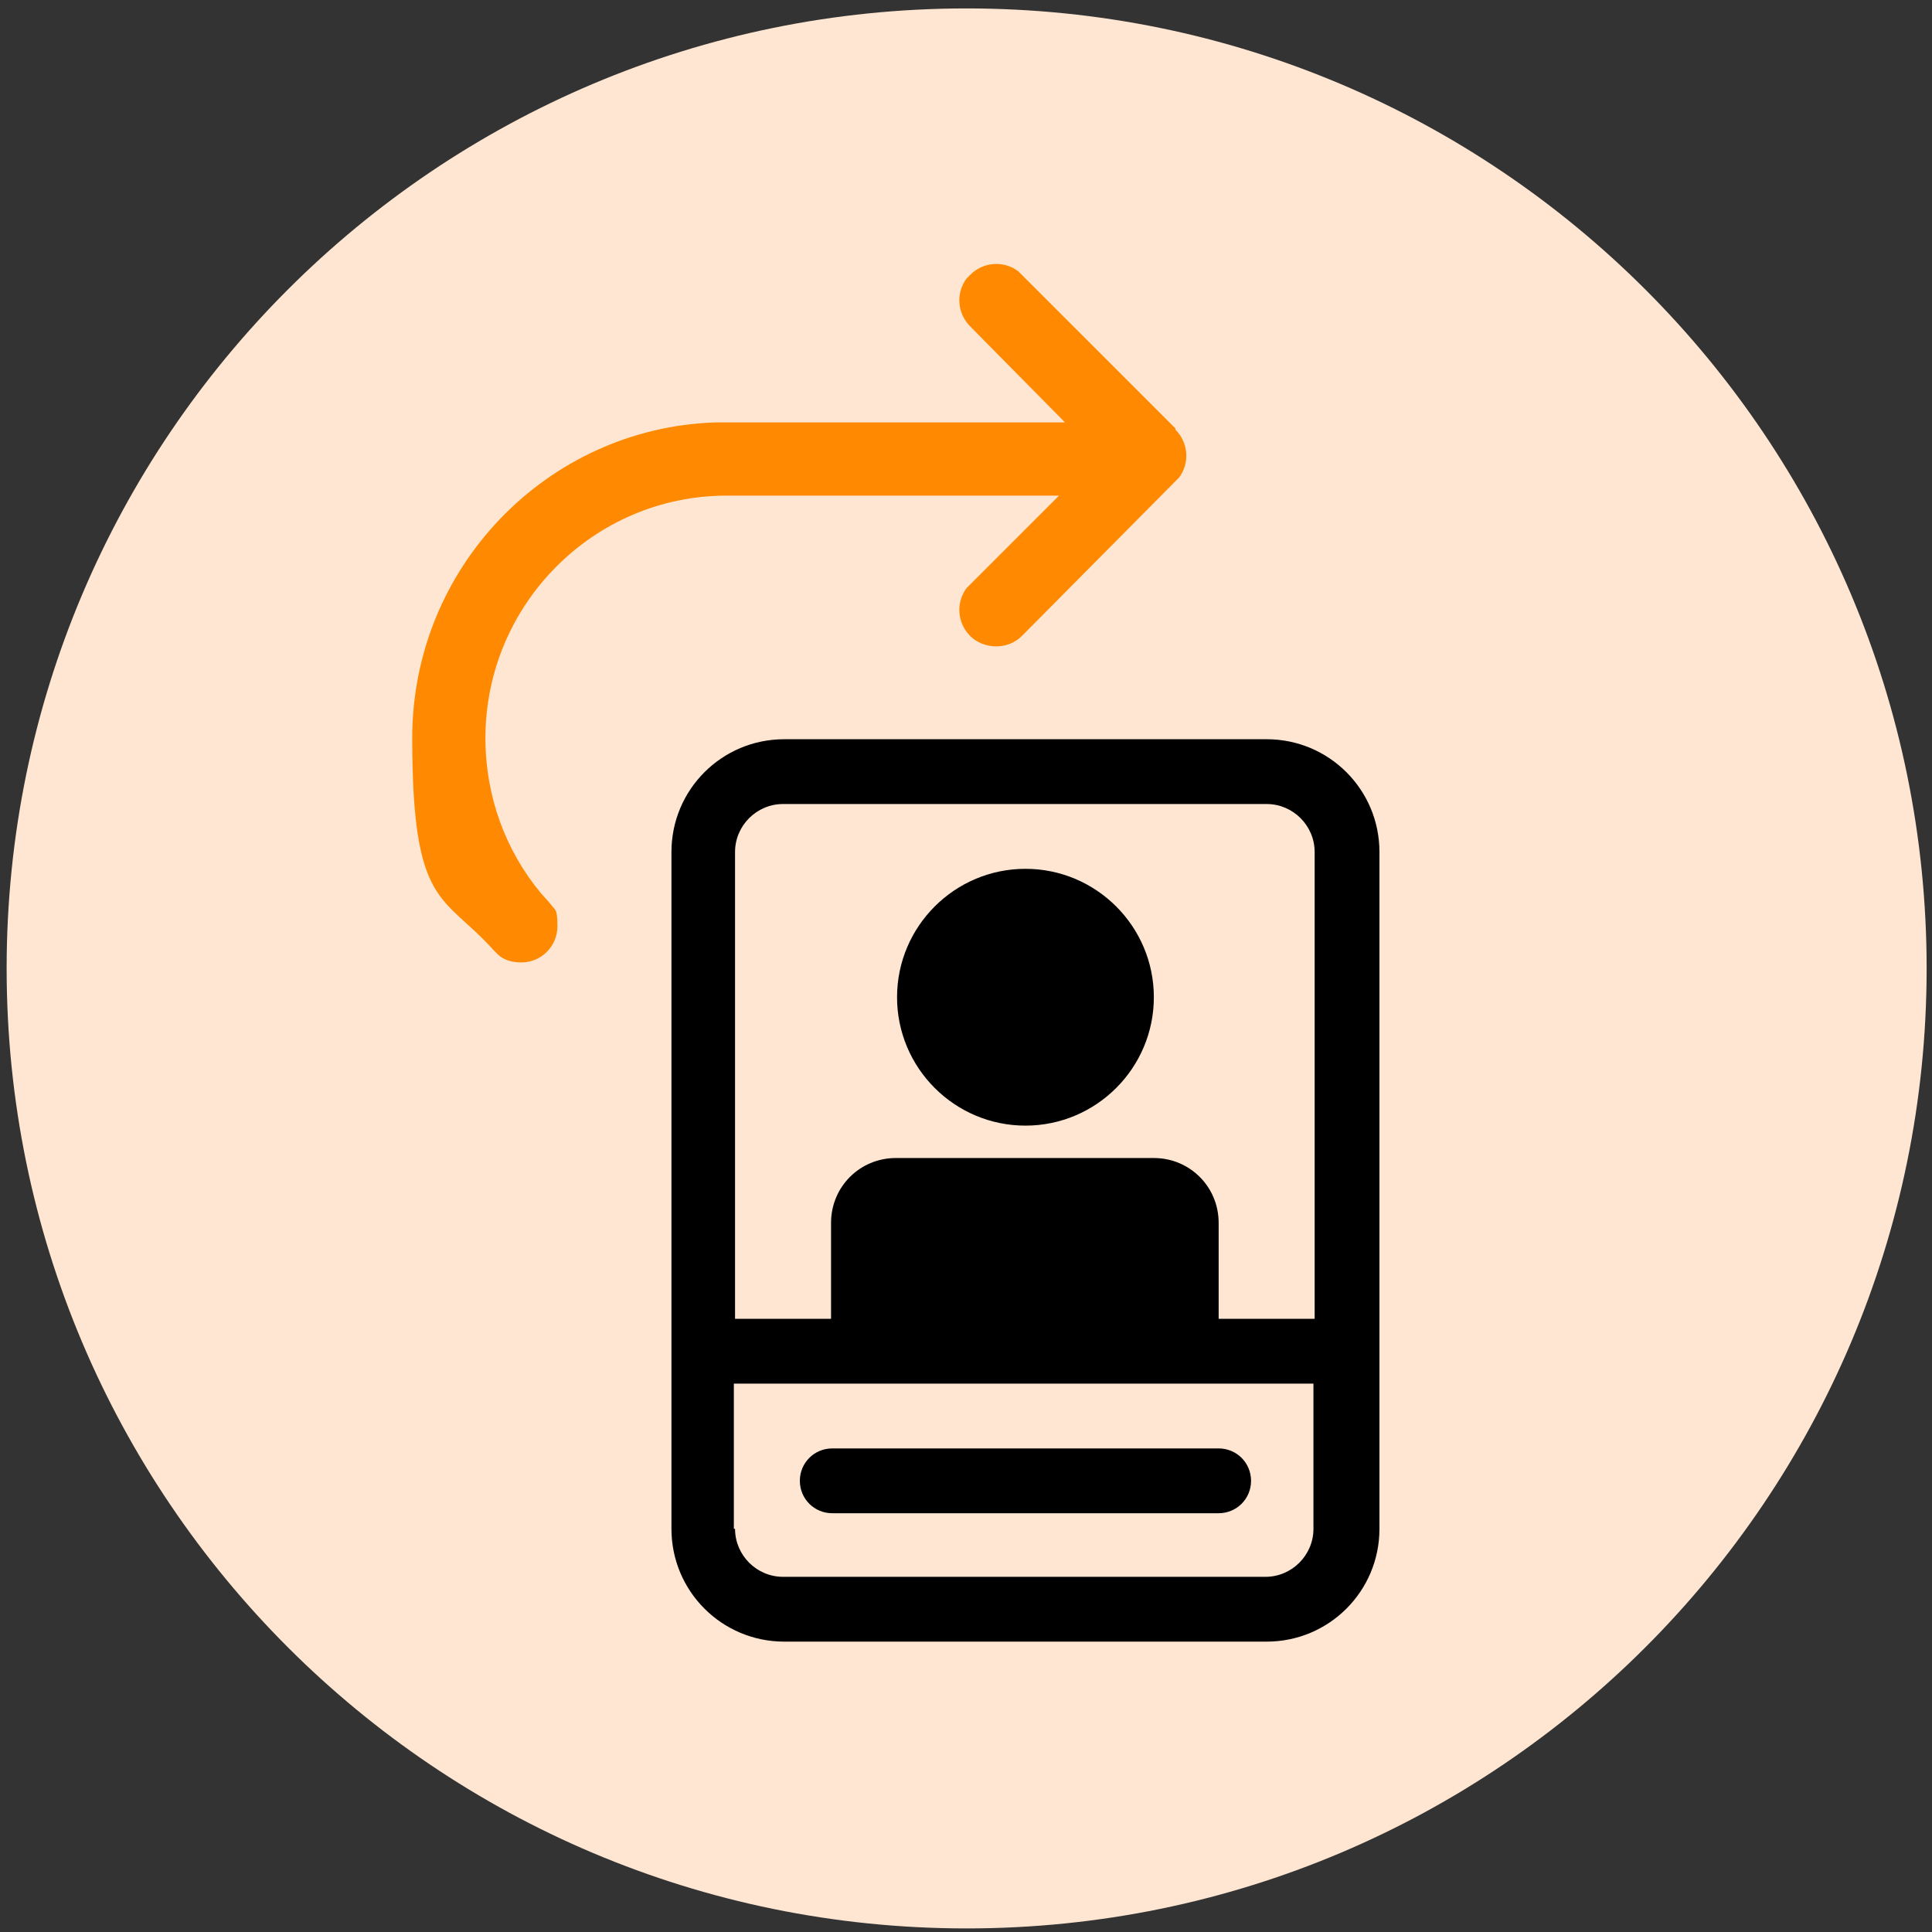
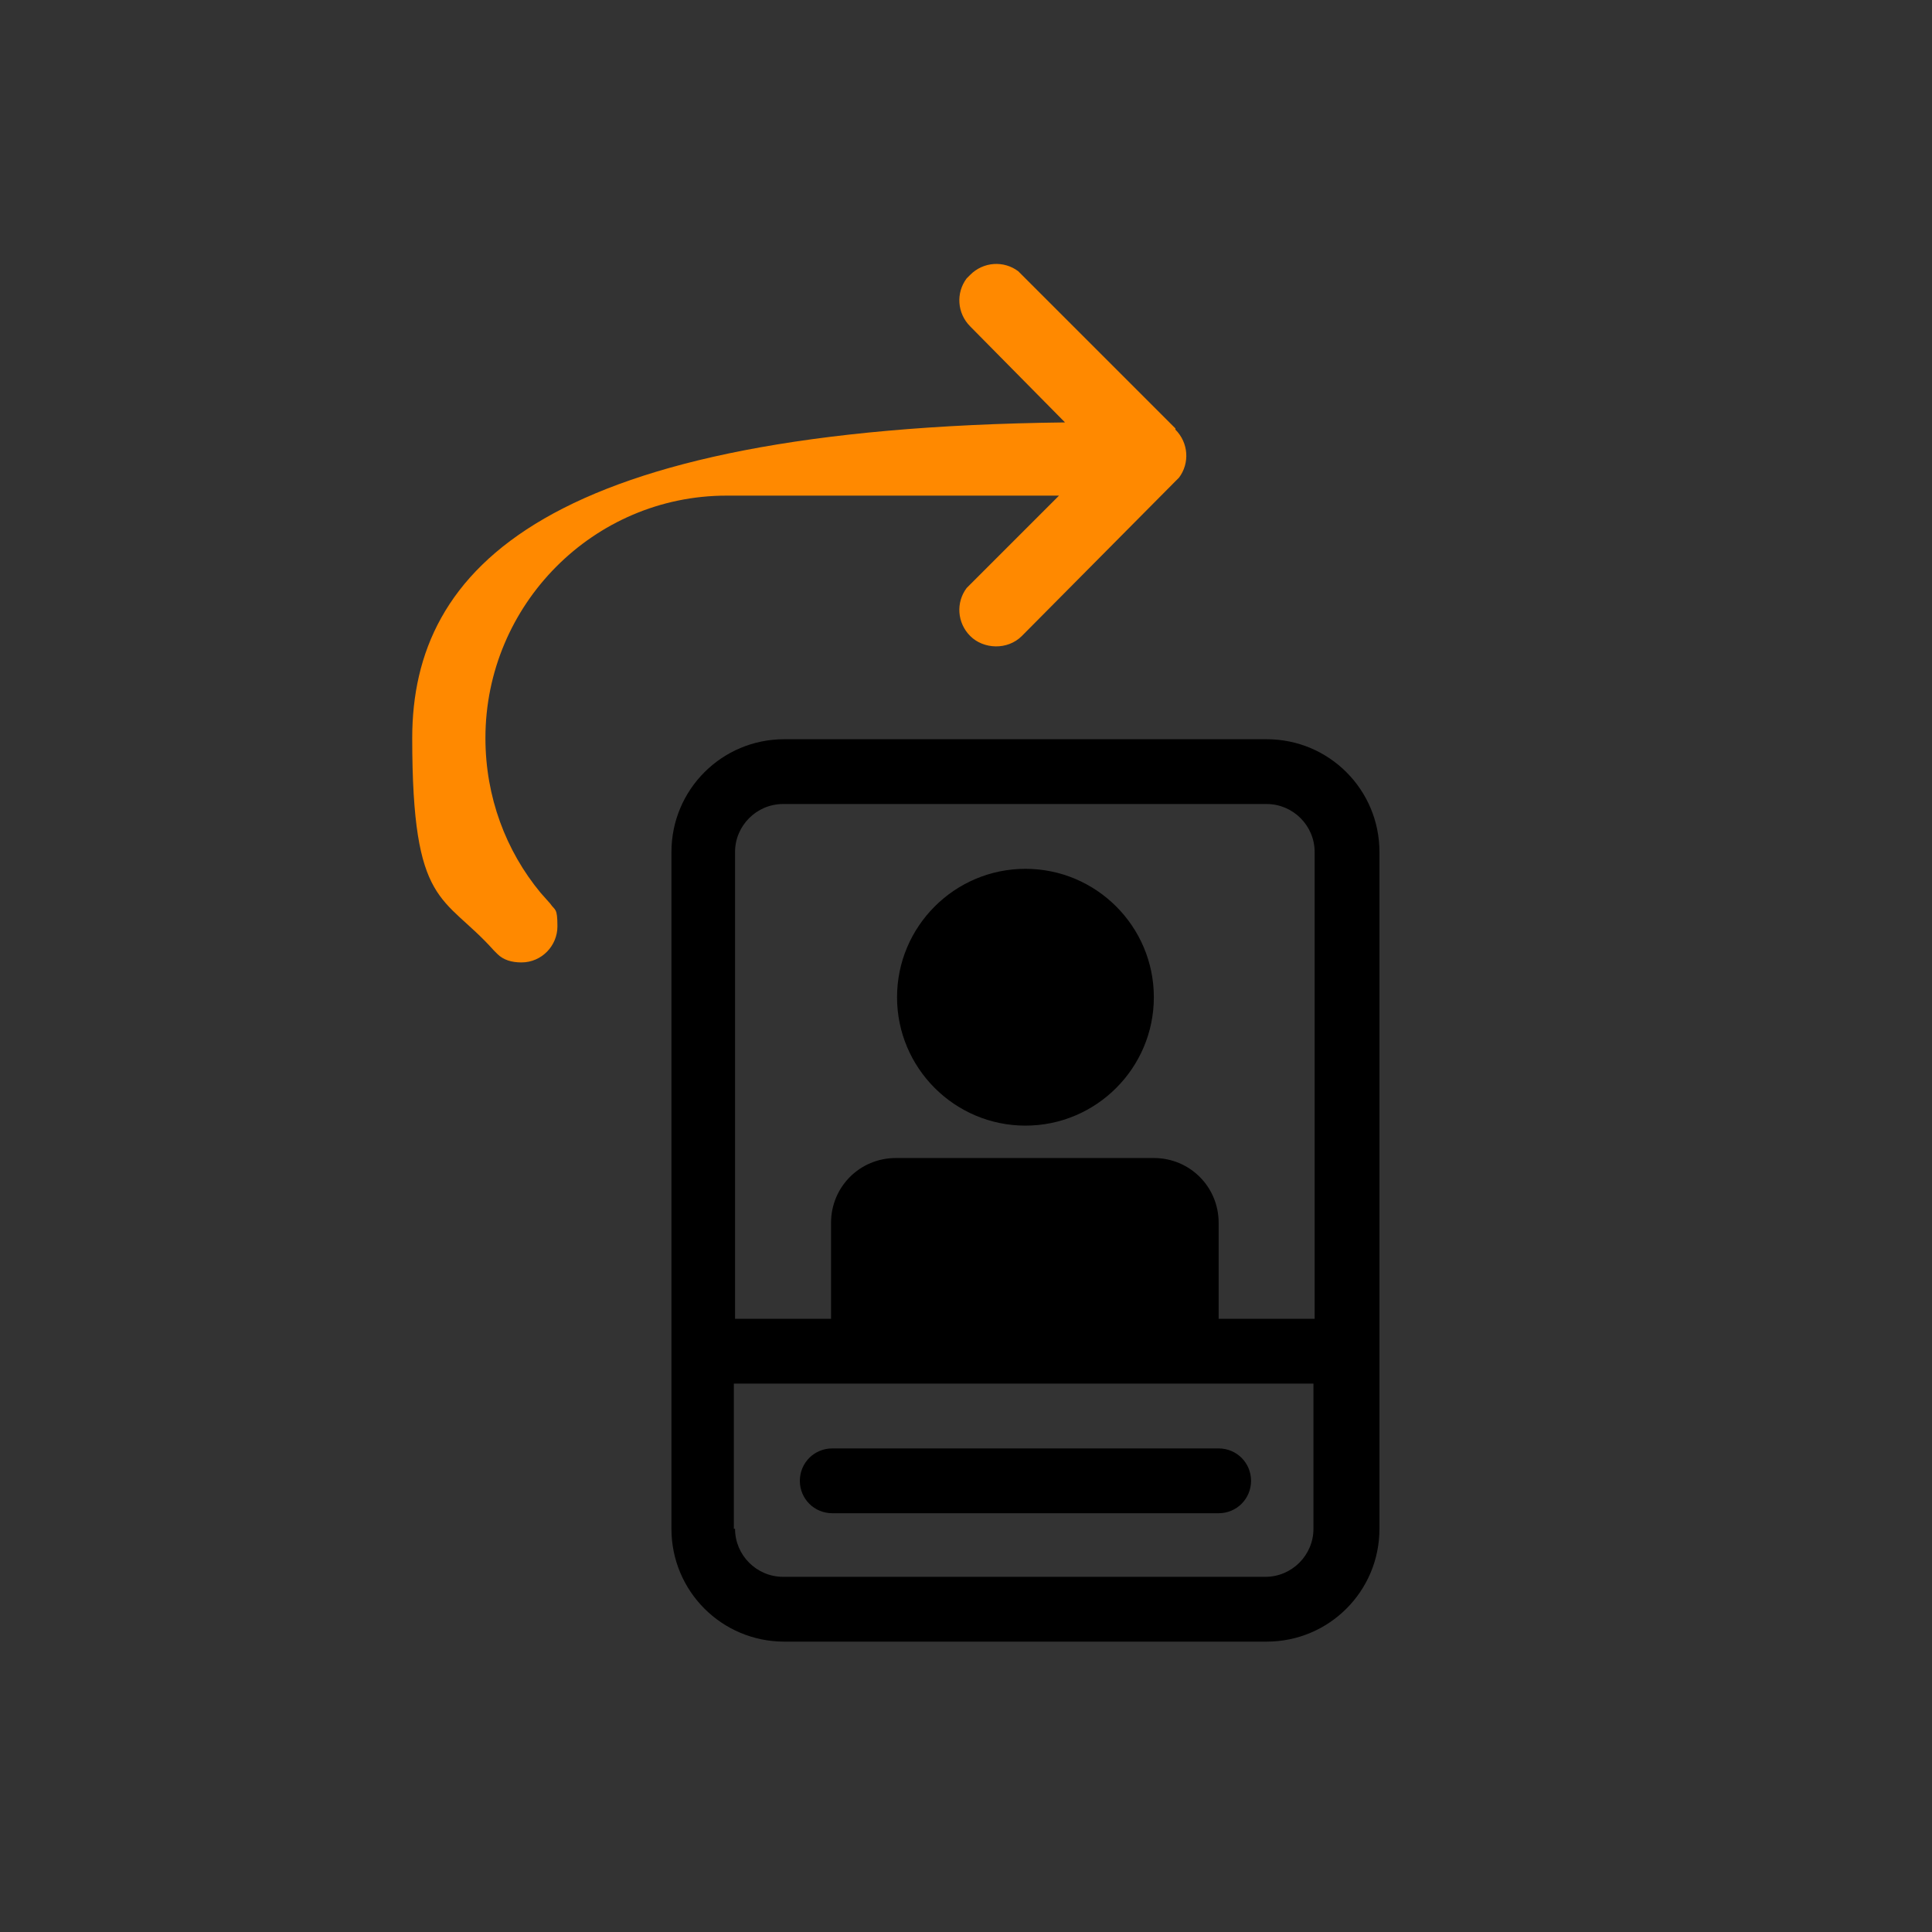
<svg xmlns="http://www.w3.org/2000/svg" width="161" height="161" viewBox="0 0 161 161" fill="none">
  <rect x="0" y="0" width="161" height="161" fill="#333333" stroke="none" />
-   <path d="M80.553 160.702C124.736 160.702 160.553 124.885 160.553 80.702C160.553 36.519 124.736 0.702 80.553 0.702C36.37 0.702 0.553 36.519 0.553 80.702C0.553 124.885 36.37 160.702 80.553 160.702Z" fill="#FFE6D2" />
  <path d="M85.454 93.802C91.354 93.802 96.154 89.002 96.154 83.102C96.154 77.202 91.354 72.402 85.454 72.402C79.554 72.402 74.754 77.202 74.754 83.102C74.754 89.002 79.554 93.802 85.454 93.802ZM69.354 120.702C67.854 120.702 66.654 121.902 66.654 123.402C66.654 124.902 67.854 126.102 69.354 126.102H101.554C103.054 126.102 104.254 124.902 104.254 123.402C104.254 121.902 103.054 120.702 101.554 120.702H69.354ZM55.954 71.002C55.954 65.802 60.154 61.602 65.354 61.602H105.554C110.754 61.602 114.954 65.802 114.954 71.002V127.402C114.954 132.602 110.754 136.802 105.554 136.802H65.354C60.154 136.802 55.954 132.602 55.954 127.402V71.002ZM65.254 67.002C63.054 67.002 61.254 68.802 61.254 71.002V109.902H69.254V101.902C69.254 98.902 71.654 96.502 74.654 96.502H96.154C99.154 96.502 101.554 98.902 101.554 101.902V109.902H109.554V71.002C109.554 68.802 107.754 67.002 105.554 67.002H65.354H65.254ZM61.254 127.402C61.254 129.602 63.054 131.402 65.254 131.402H105.454C107.654 131.402 109.454 129.602 109.454 127.402V115.302H61.154V127.402H61.254Z" fill="black" />
-   <path d="M97.952 35.702L85.152 22.902L84.852 22.602C83.652 21.702 81.952 21.802 80.852 22.902L80.552 23.202C79.652 24.402 79.752 26.102 80.852 27.202L88.752 35.202H59.552C45.552 35.702 34.352 47.302 34.352 61.502C34.352 75.702 36.952 74.502 41.152 79.202L41.452 79.502C41.952 80.002 42.652 80.202 43.452 80.202C45.152 80.202 46.452 78.802 46.452 77.202C46.452 75.602 46.252 75.902 45.852 75.302L45.052 74.402C42.152 70.902 40.452 66.402 40.452 61.502C40.452 50.402 49.452 41.302 60.552 41.302H88.252L80.852 48.702L80.552 49.002C79.652 50.202 79.752 51.902 80.852 53.002C81.952 54.102 83.952 54.202 85.152 53.002L97.952 40.102L98.252 39.802C99.152 38.602 99.052 36.902 97.952 35.802V35.702Z" fill="#FF8900" />
+   <path d="M97.952 35.702L85.152 22.902L84.852 22.602C83.652 21.702 81.952 21.802 80.852 22.902L80.552 23.202C79.652 24.402 79.752 26.102 80.852 27.202L88.752 35.202C45.552 35.702 34.352 47.302 34.352 61.502C34.352 75.702 36.952 74.502 41.152 79.202L41.452 79.502C41.952 80.002 42.652 80.202 43.452 80.202C45.152 80.202 46.452 78.802 46.452 77.202C46.452 75.602 46.252 75.902 45.852 75.302L45.052 74.402C42.152 70.902 40.452 66.402 40.452 61.502C40.452 50.402 49.452 41.302 60.552 41.302H88.252L80.852 48.702L80.552 49.002C79.652 50.202 79.752 51.902 80.852 53.002C81.952 54.102 83.952 54.202 85.152 53.002L97.952 40.102L98.252 39.802C99.152 38.602 99.052 36.902 97.952 35.802V35.702Z" fill="#FF8900" />
</svg>